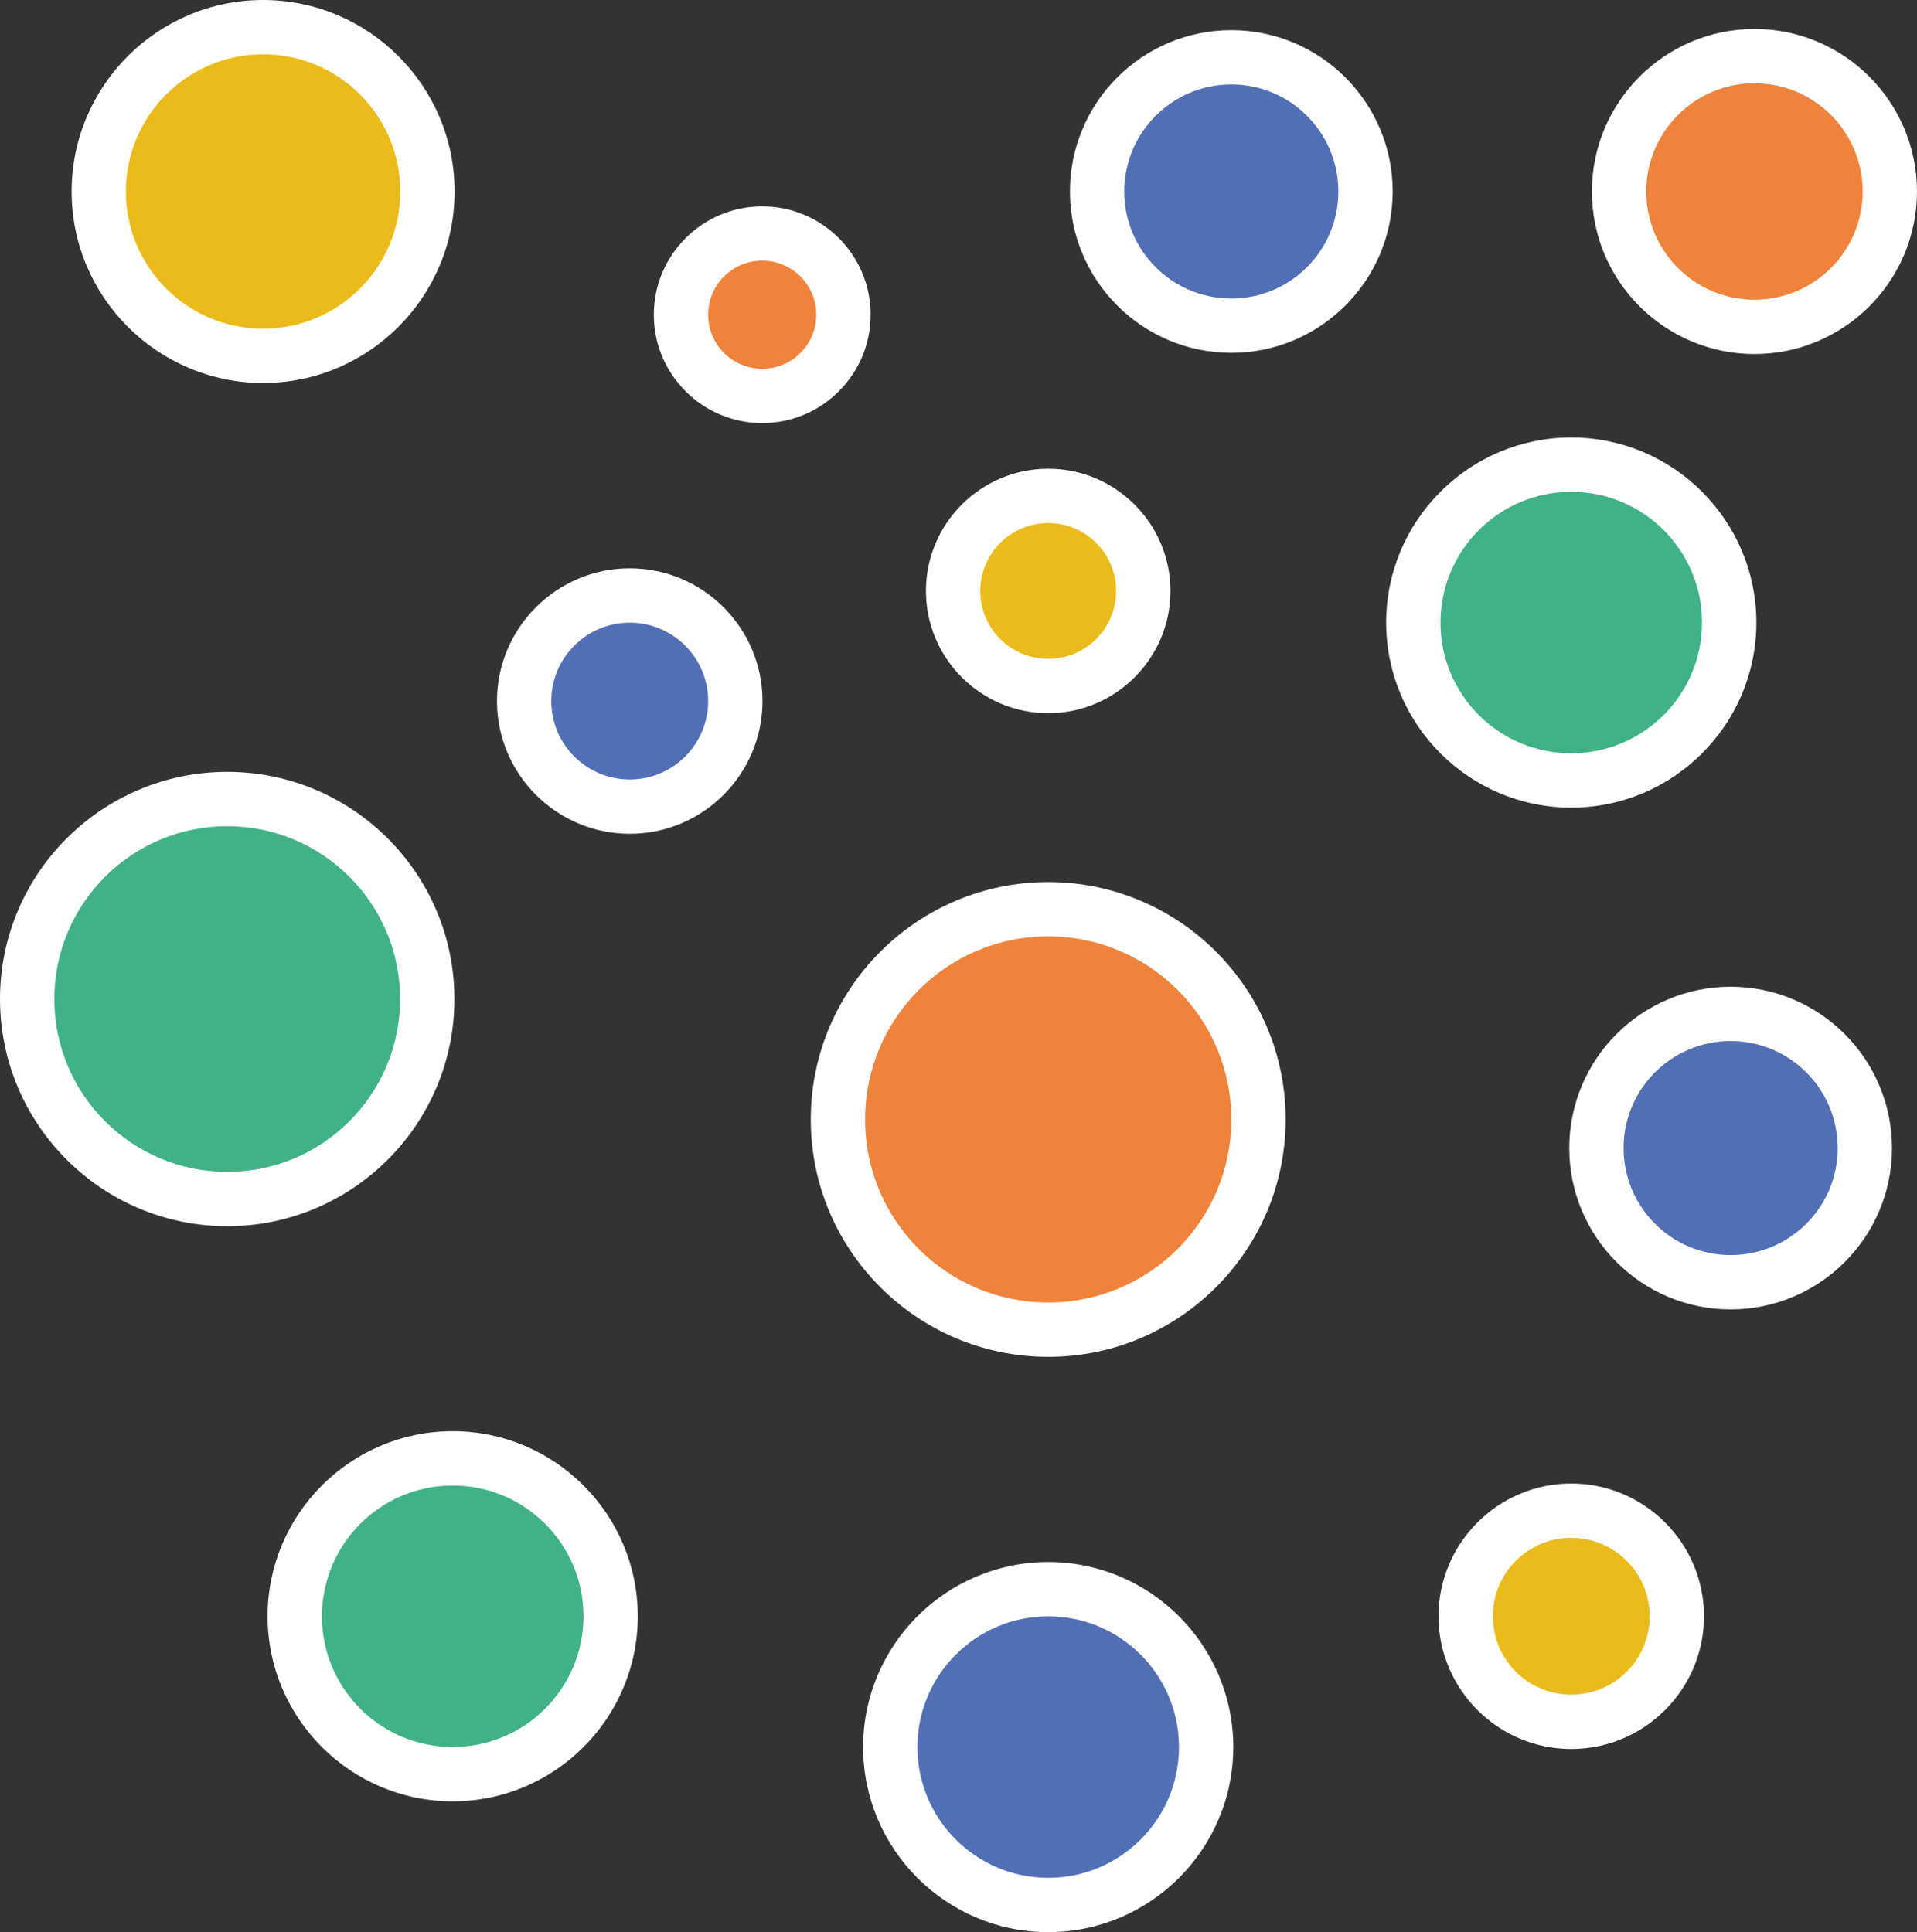
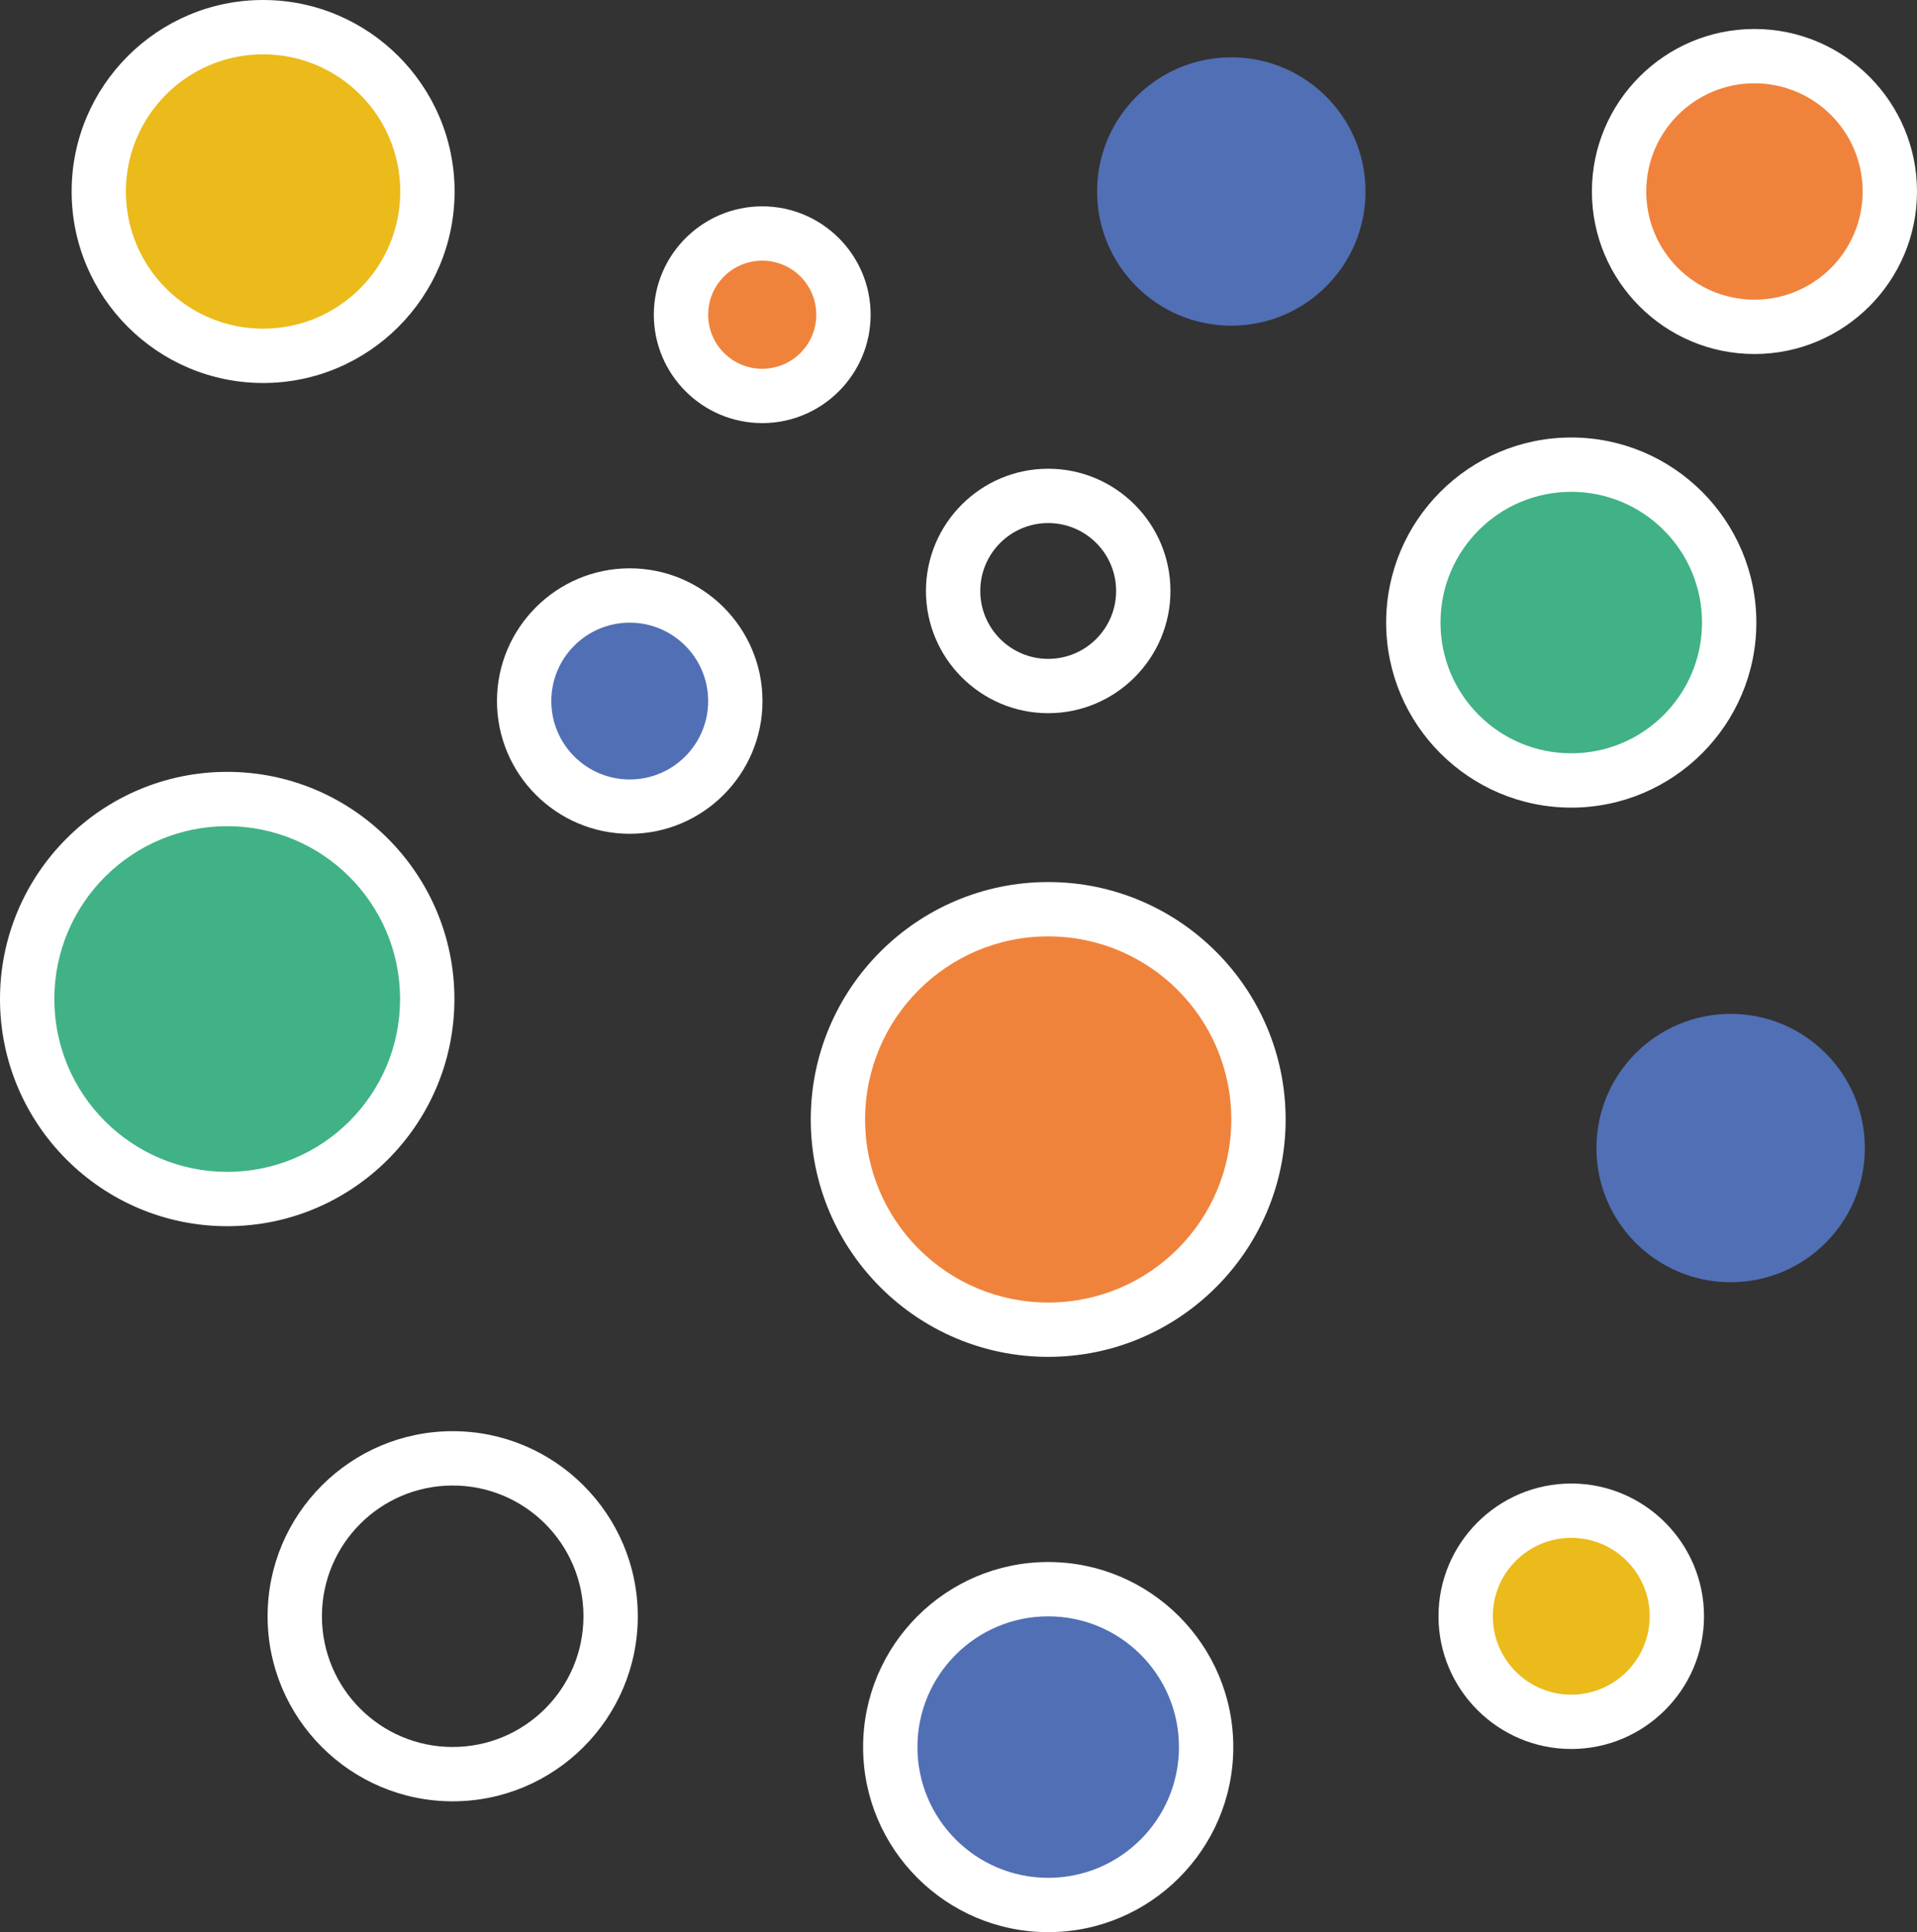
<svg xmlns="http://www.w3.org/2000/svg" version="1.1" id="Layer_1" x="0px" y="0px" viewBox="0 0 211.69 213.4" style="enable-background:new 0 0 211.69 213.4;" xml:space="preserve">
  <rect x="0" y="0" width="211.69" height="213.4" fill="#333333" stroke="none" />
  <style type="text/css">
	.st0{fill:#40B286;}
	.st1{fill:#FFFFFF;}
	.st2{fill:#516FB4;}
	.st3{fill:#EBBA1B;}
	.st4{fill:#F0833C;}
</style>
  <g>
    <circle class="st0" cx="173.51" cy="68.76" r="17.44" />
    <path class="st1" d="M173.51,54.32c7.97,0,14.44,6.46,14.44,14.44c0,7.97-6.47,14.44-14.44,14.44c-7.98,0-14.44-6.46-14.44-14.44   C159.07,60.79,165.53,54.32,173.51,54.32 M173.51,48.32c-11.27,0-20.44,9.17-20.44,20.44c0,11.27,9.17,20.44,20.44,20.44   s20.44-9.17,20.44-20.44C193.95,57.49,184.78,48.32,173.51,48.32L173.51,48.32z" />
  </g>
  <g>
    <path class="st0" d="M25.09,132.42C12.91,132.42,3,122.52,3,110.34s9.91-22.09,22.09-22.09s22.09,9.91,22.09,22.09   S37.27,132.42,25.09,132.42z" />
    <path class="st1" d="M25.09,91.25c10.54,0,19.09,8.55,19.09,19.09s-8.55,19.09-19.09,19.09C14.55,129.42,6,120.88,6,110.34   S14.55,91.25,25.09,91.25 M25.09,85.25C11.25,85.25,0,96.5,0,110.34s11.25,25.09,25.09,25.09s25.09-11.25,25.09-25.09   S38.92,85.25,25.09,85.25L25.09,85.25z" />
  </g>
  <g>
    <path class="st2" d="M115.75,210.4c-9.62,0-17.44-7.82-17.44-17.44s7.82-17.44,17.44-17.44c9.62,0,17.44,7.82,17.44,17.44   S125.37,210.4,115.75,210.4z" />
    <path class="st1" d="M115.75,178.52c7.97,0,14.44,6.46,14.44,14.44c0,7.97-6.47,14.44-14.44,14.44s-14.44-6.47-14.44-14.44   C101.31,184.99,107.78,178.52,115.75,178.52 M115.75,172.52c-11.27,0-20.44,9.17-20.44,20.44s9.17,20.44,20.44,20.44   s20.44-9.17,20.44-20.44S127.02,172.52,115.75,172.52L115.75,172.52z" />
  </g>
  <g>
-     <path class="st0" d="M49.99,195.95c-9.62,0-17.44-7.82-17.44-17.44s7.82-17.44,17.44-17.44s17.44,7.82,17.44,17.44   S59.61,195.95,49.99,195.95z" />
    <path class="st1" d="M49.99,164.07c7.97,0,14.44,6.46,14.44,14.44c0,7.97-6.47,14.44-14.44,14.44c-7.98,0-14.44-6.47-14.44-14.44   C35.55,170.54,42.02,164.07,49.99,164.07 M49.99,158.07c-11.27,0-20.44,9.17-20.44,20.44s9.17,20.44,20.44,20.44   s20.44-9.17,20.44-20.44S61.26,158.07,49.99,158.07L49.99,158.07z" />
  </g>
  <g>
    <path class="st2" d="M69.54,89.09c-6.43,0-11.66-5.23-11.66-11.66s5.23-11.66,11.66-11.66S81.2,71,81.2,77.43   S75.97,89.09,69.54,89.09z" />
    <path class="st1" d="M69.54,68.77c4.78,0,8.66,3.88,8.66,8.66s-3.88,8.66-8.66,8.66s-8.66-3.88-8.66-8.66S64.76,68.77,69.54,68.77    M69.54,62.77c-8.08,0-14.66,6.58-14.66,14.66s6.58,14.66,14.66,14.66S84.2,85.52,84.2,77.43S77.62,62.77,69.54,62.77L69.54,62.77z   " />
  </g>
  <g>
    <circle class="st2" cx="191.11" cy="126.8" r="14.82" />
-     <path class="st1" d="M191.11,114.98c6.53,0,11.82,5.29,11.82,11.82s-5.29,11.82-11.82,11.82c-6.53,0-11.82-5.29-11.82-11.82   S184.58,114.98,191.11,114.98 M191.11,108.98c-9.83,0-17.82,7.99-17.82,17.82s7.99,17.82,17.82,17.82   c9.83,0,17.82-7.99,17.82-17.82S200.93,108.98,191.11,108.98L191.11,108.98z" />
  </g>
  <g>
    <circle class="st2" cx="135.97" cy="21.15" r="14.82" />
-     <path class="st1" d="M135.97,9.33c6.53,0,11.82,5.29,11.82,11.82s-5.29,11.82-11.82,11.82c-6.53,0-11.82-5.29-11.82-11.82   S129.44,9.33,135.97,9.33 M135.97,3.33c-9.83,0-17.82,7.99-17.82,17.82s7.99,17.82,17.82,17.82c9.83,0,17.82-7.99,17.82-17.82   S145.8,3.33,135.97,3.33L135.97,3.33z" />
  </g>
  <g>
    <circle class="st3" cx="173.51" cy="178.51" r="11.66" />
    <path class="st1" d="M173.51,169.85c4.78,0,8.66,3.88,8.66,8.66c0,4.78-3.88,8.66-8.66,8.66c-4.78,0-8.66-3.88-8.66-8.66   C164.85,173.73,168.73,169.85,173.51,169.85 M173.51,163.85c-8.08,0-14.66,6.58-14.66,14.66c0,8.08,6.58,14.66,14.66,14.66   s14.66-6.58,14.66-14.66C188.17,170.43,181.59,163.85,173.51,163.85L173.51,163.85z" />
  </g>
  <g>
-     <path class="st3" d="M115.75,75.78c-5.79,0-10.5-4.71-10.5-10.5c0-5.79,4.71-10.5,10.5-10.5c5.79,0,10.5,4.71,10.5,10.5   C126.25,71.07,121.54,75.78,115.75,75.78z" />
    <path class="st1" d="M115.75,57.77c4.14,0,7.5,3.36,7.5,7.5c0,4.14-3.36,7.5-7.5,7.5s-7.5-3.36-7.5-7.5   C108.25,61.13,111.61,57.77,115.75,57.77 M115.75,51.77c-7.45,0-13.5,6.06-13.5,13.5s6.06,13.5,13.5,13.5s13.5-6.06,13.5-13.5   S123.2,51.77,115.75,51.77L115.75,51.77z" />
  </g>
  <g>
    <path class="st3" d="M29.05,39.29c-10.01,0-18.15-8.14-18.15-18.15S19.05,3,29.05,3S47.2,11.14,47.2,21.15S39.06,39.29,29.05,39.29   z" />
    <path class="st1" d="M29.05,6c8.36,0,15.15,6.78,15.15,15.15c0,8.36-6.78,15.15-15.15,15.15c-8.36,0-15.15-6.78-15.15-15.15   C13.91,12.78,20.69,6,29.05,6 M29.05,0C17.39,0,7.91,9.49,7.91,21.15c0,11.66,9.49,21.15,21.15,21.15S50.2,32.8,50.2,21.15   C50.2,9.49,40.71,0,29.05,0L29.05,0z" />
  </g>
  <g>
    <path class="st4" d="M115.75,146.86c-12.8,0-23.22-10.42-23.22-23.22s10.42-23.22,23.22-23.22s23.22,10.42,23.22,23.22   S128.55,146.86,115.75,146.86z" />
    <path class="st1" d="M115.75,103.42c11.17,0,20.22,9.05,20.22,20.22c0,11.17-9.05,20.22-20.22,20.22   c-11.17,0-20.22-9.05-20.22-20.22C95.53,112.48,104.58,103.42,115.75,103.42 M115.75,97.42c-14.46,0-26.22,11.76-26.22,26.22   s11.76,26.22,26.22,26.22s26.22-11.76,26.22-26.22S130.21,97.42,115.75,97.42L115.75,97.42z" />
  </g>
  <g>
    <path class="st4" d="M193.74,36.09c-8.24,0-14.95-6.71-14.95-14.95S185.5,6.2,193.74,6.2c8.24,0,14.95,6.71,14.95,14.95   S201.98,36.09,193.74,36.09z" />
    <path class="st1" d="M193.74,9.2c6.6,0,11.95,5.35,11.95,11.95s-5.35,11.95-11.95,11.95c-6.6,0-11.95-5.35-11.95-11.95   S187.14,9.2,193.74,9.2 M193.74,3.2c-9.9,0-17.95,8.05-17.95,17.95c0,9.9,8.05,17.95,17.95,17.95s17.95-8.05,17.95-17.95   C211.69,11.25,203.64,3.2,193.74,3.2L193.74,3.2z" />
  </g>
  <g>
    <path class="st4" d="M84.17,43.74c-4.95,0-8.97-4.03-8.97-8.97c0-4.95,4.03-8.97,8.97-8.97s8.97,4.03,8.97,8.97   C93.15,39.71,89.12,43.74,84.17,43.74z" />
    <path class="st1" d="M84.17,28.79c3.3,0,5.97,2.67,5.97,5.97c0,3.3-2.67,5.97-5.97,5.97s-5.97-2.67-5.97-5.97   C78.2,31.46,80.87,28.79,84.17,28.79 M84.17,22.79c-6.6,0-11.97,5.37-11.97,11.97s5.37,11.97,11.97,11.97s11.97-5.37,11.97-11.97   S90.78,22.79,84.17,22.79L84.17,22.79z" />
  </g>
</svg>